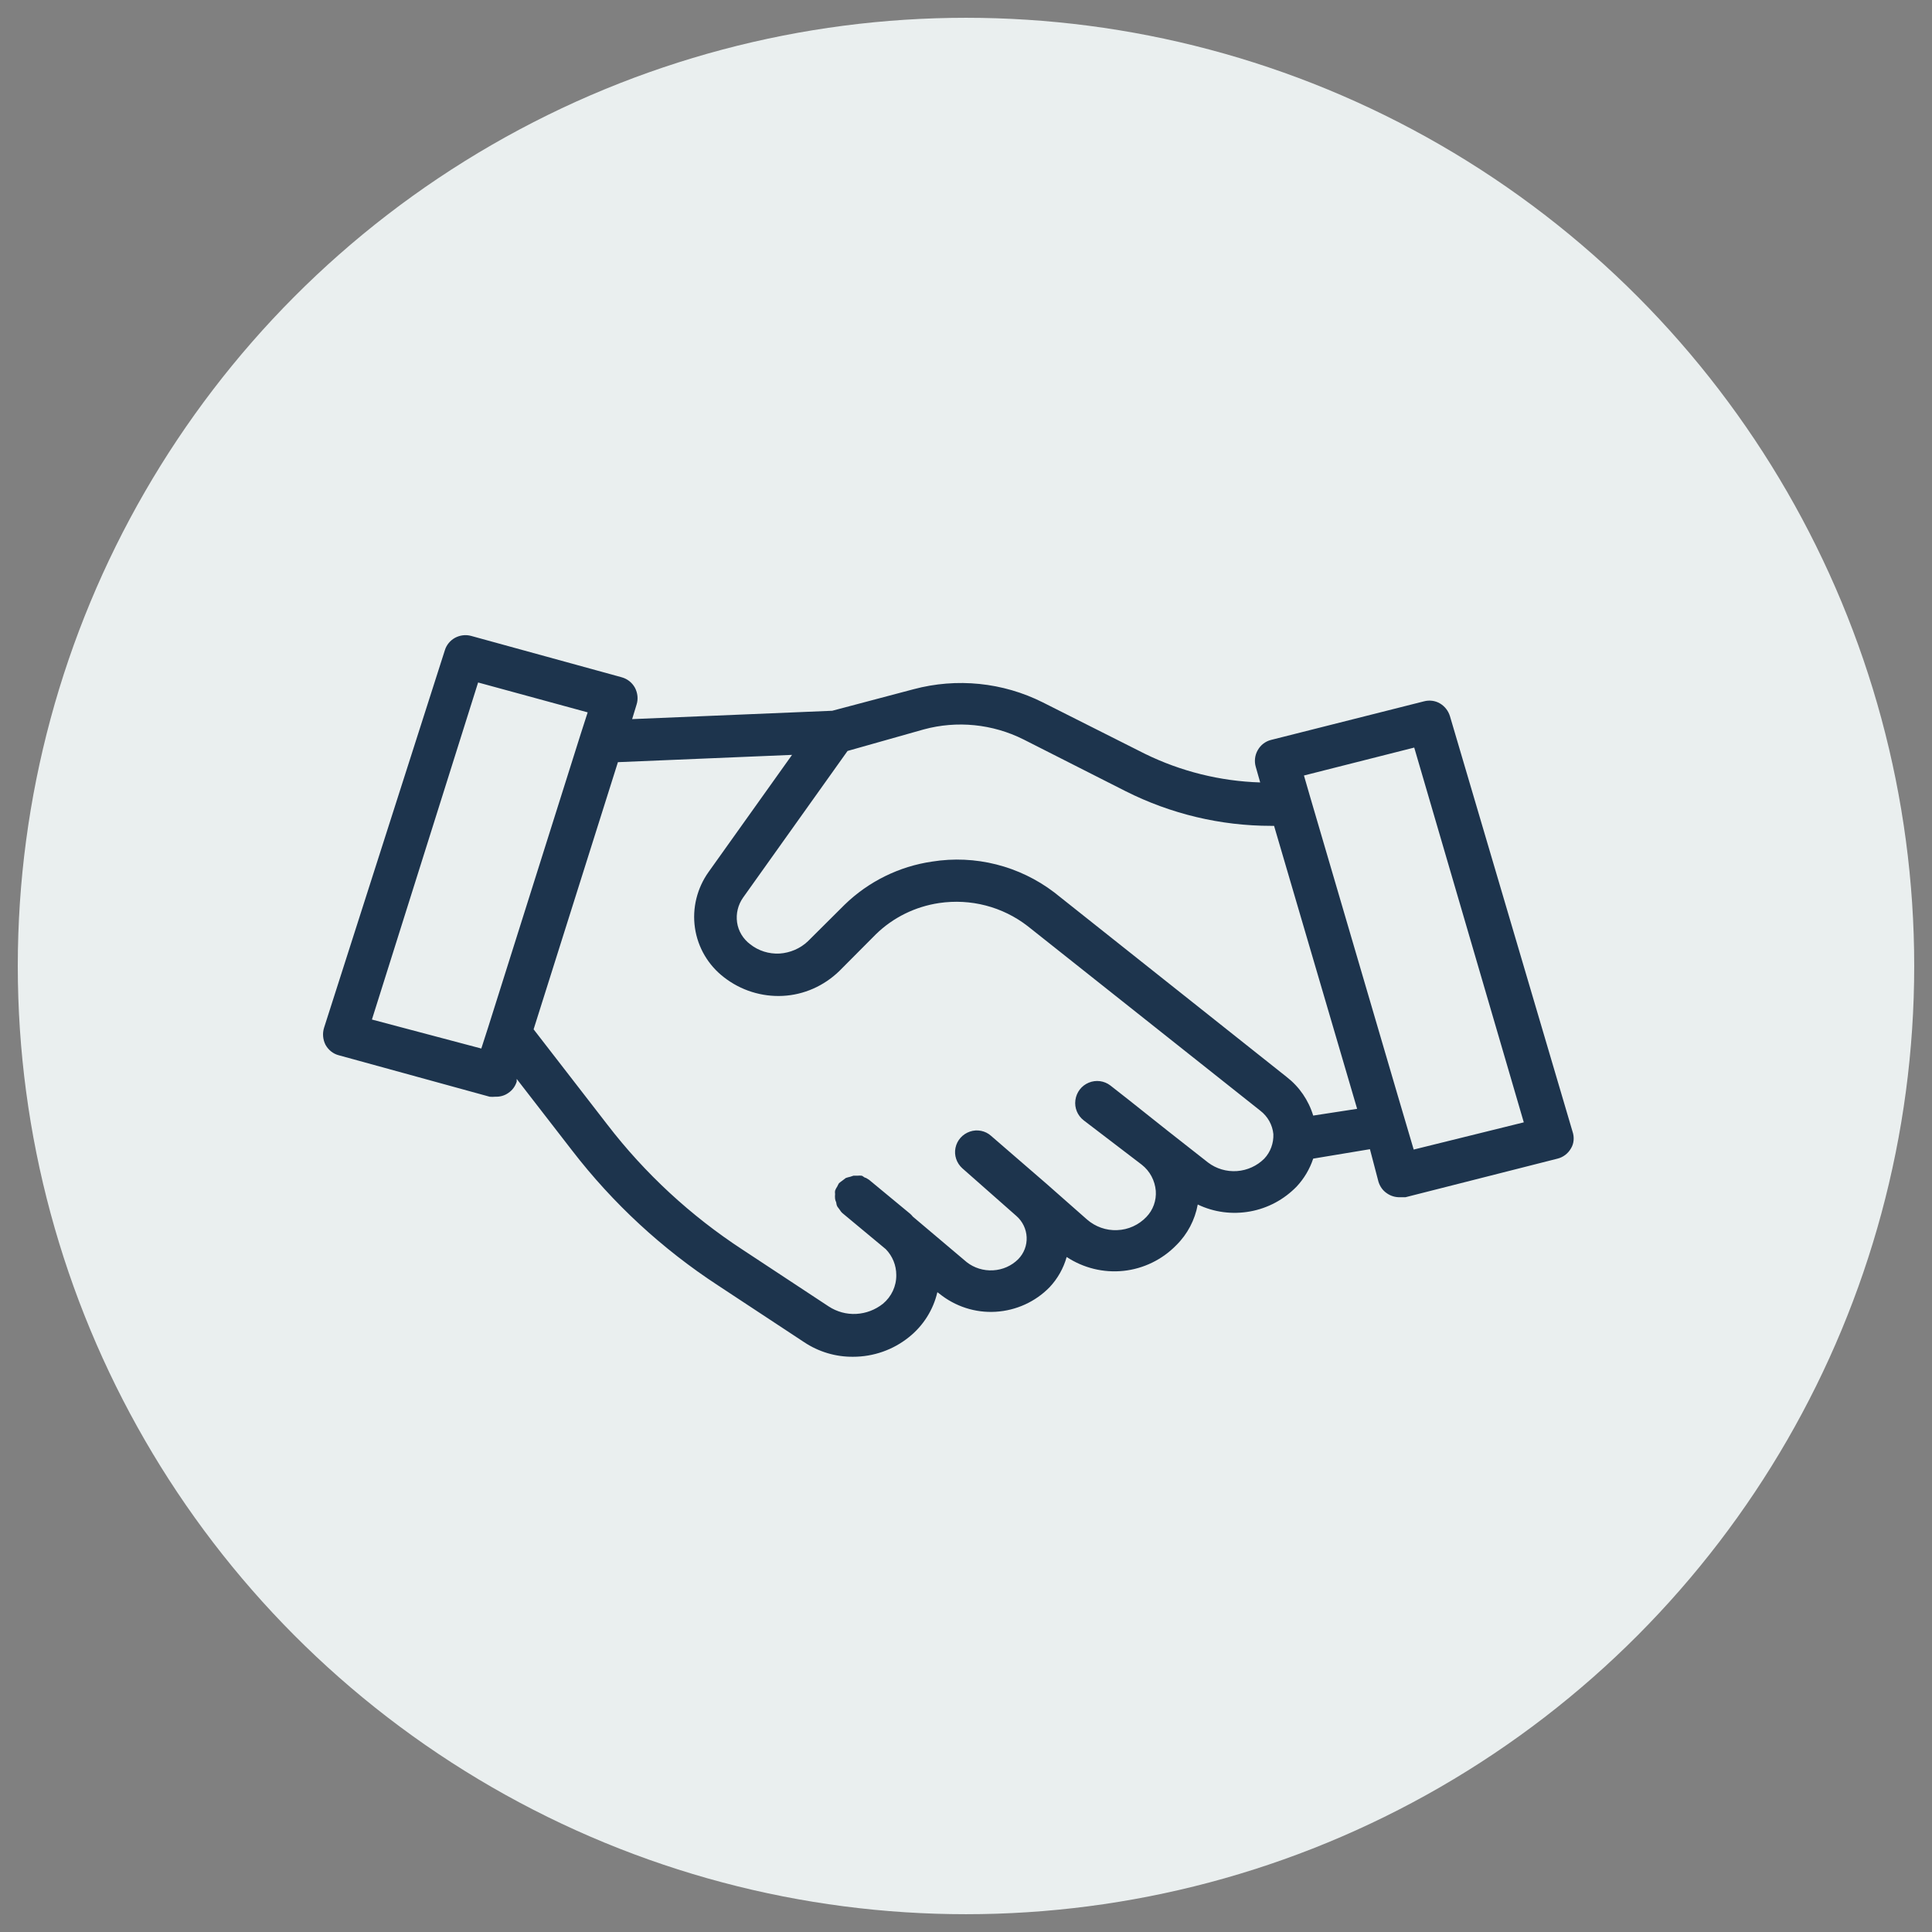
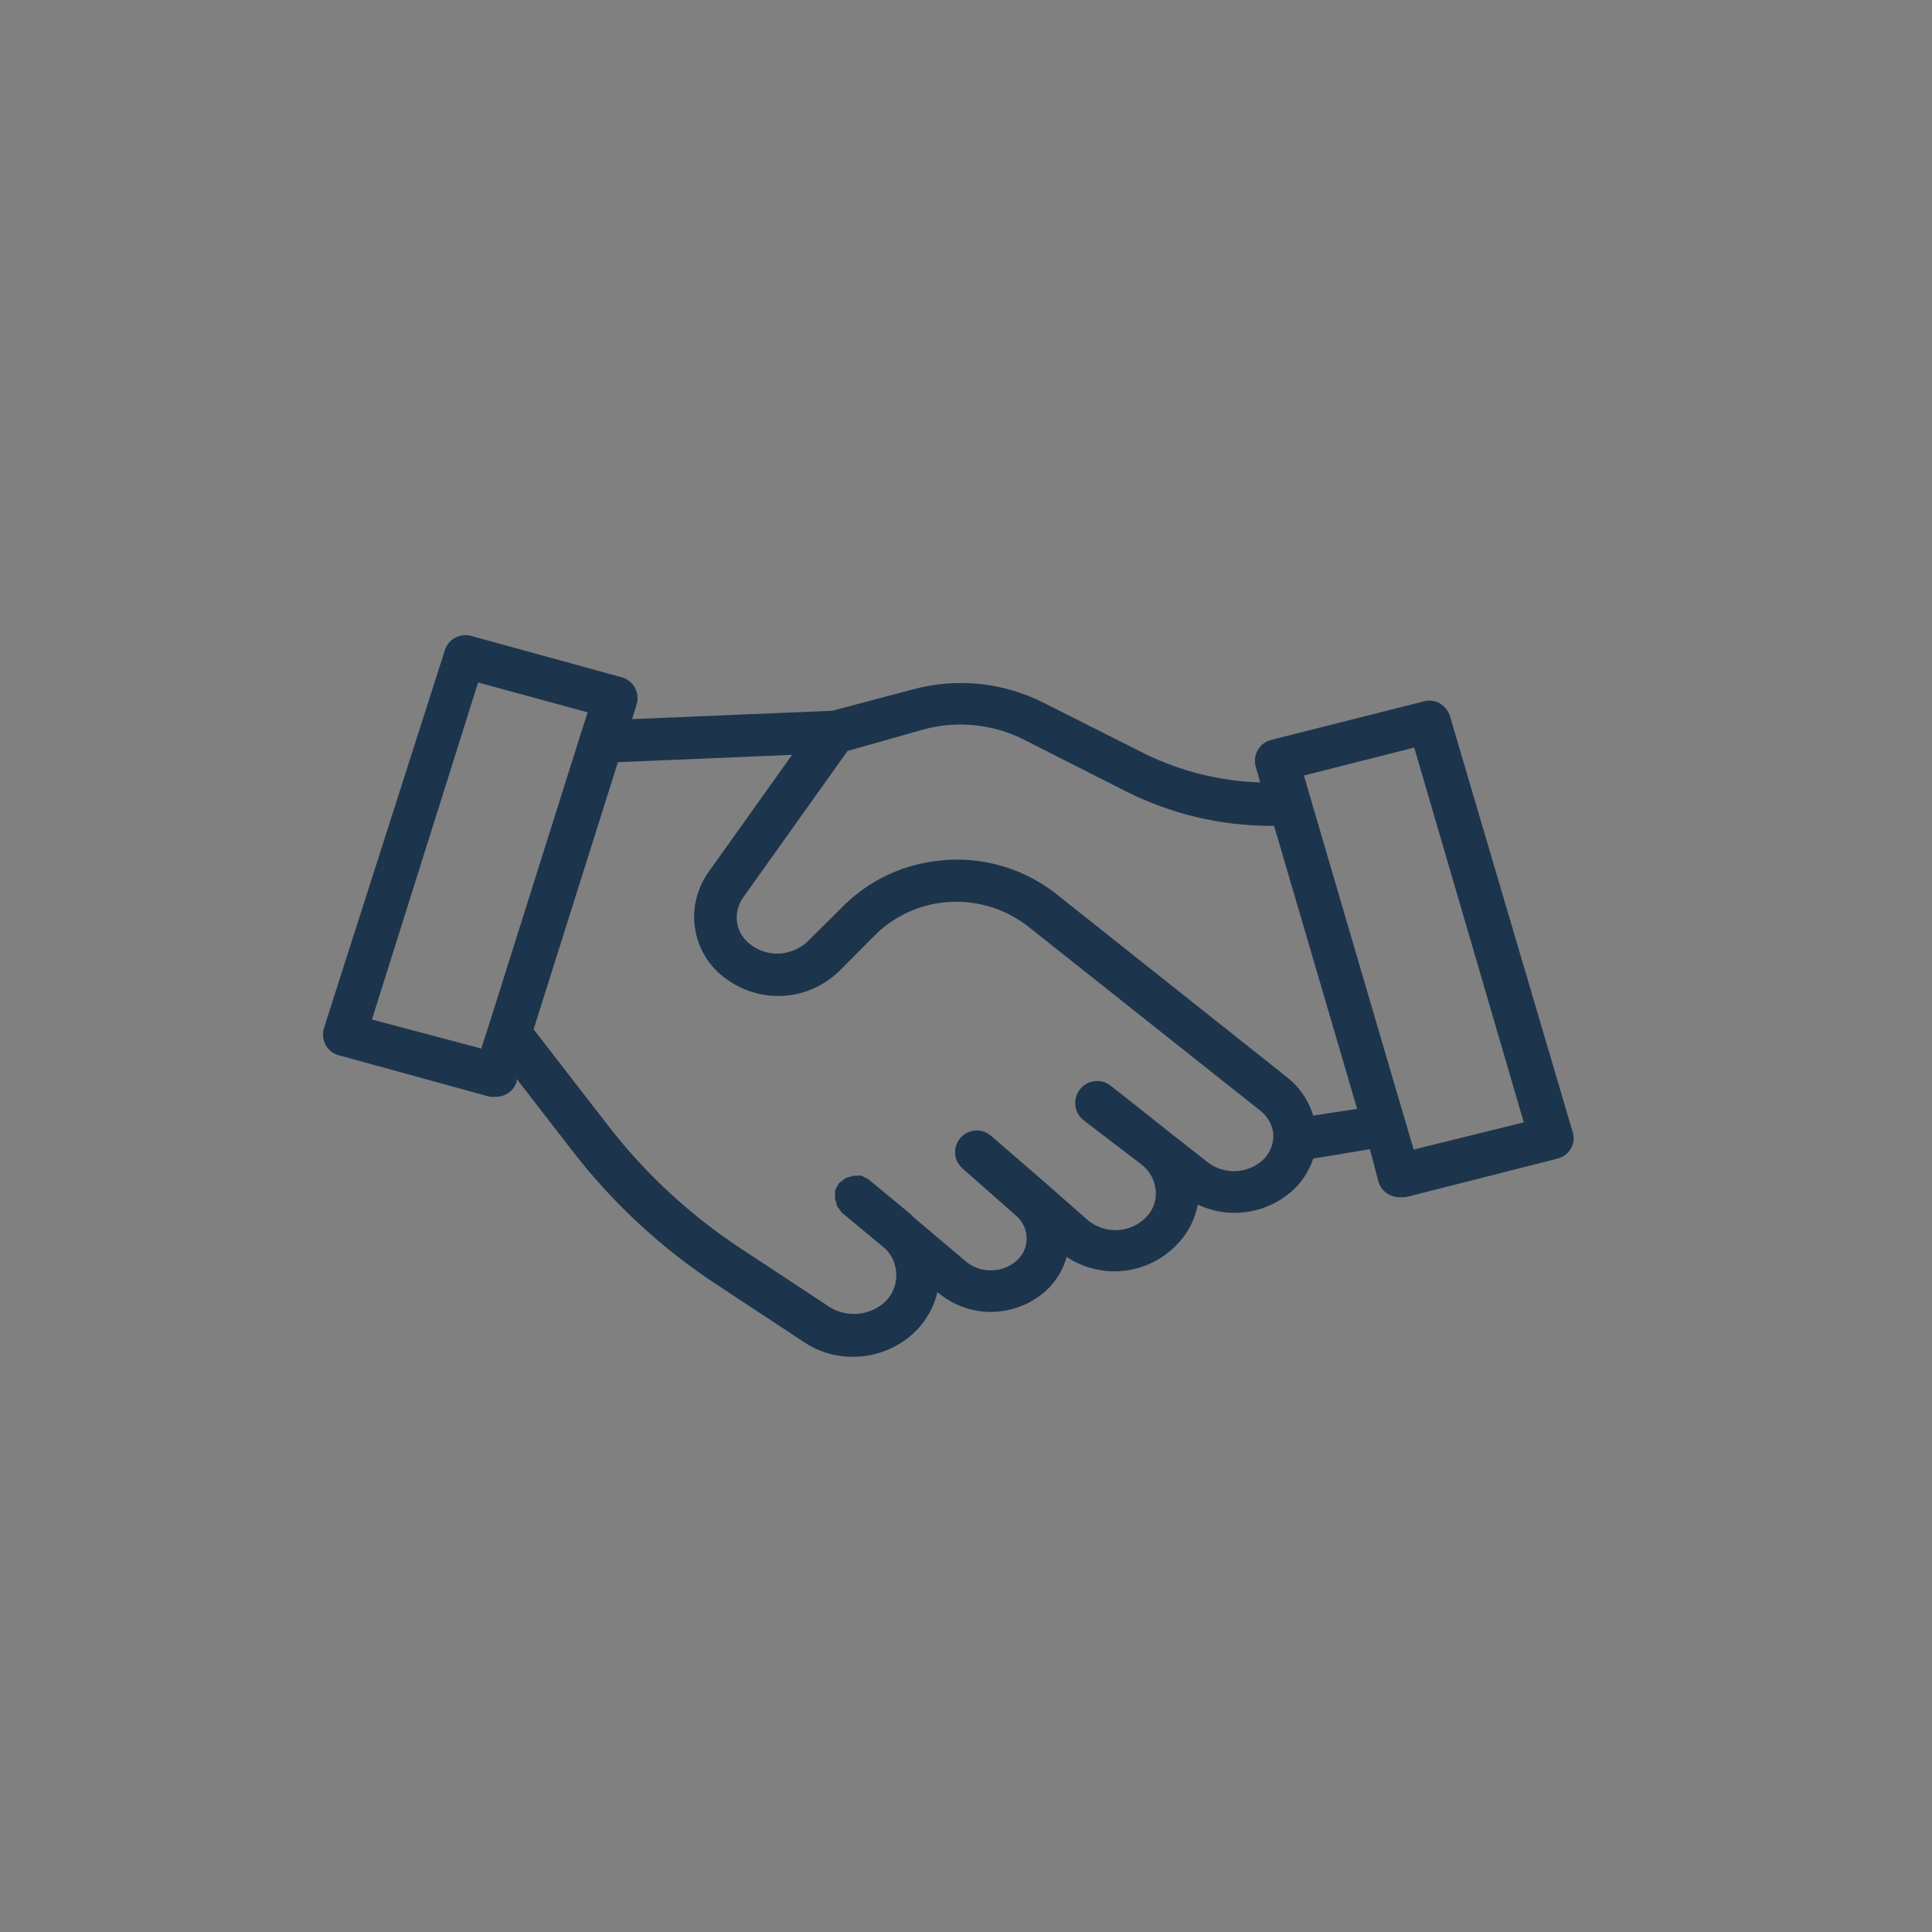
<svg xmlns="http://www.w3.org/2000/svg" version="1.1" id="Layer_1" x="0px" y="0px" viewBox="0 0 1086.2 1086.2" style="enable-background:new 0 0 1086.2 1086.2;" xml:space="preserve">
  <rect x="0" y="0" width="1086.2" height="1086.2" fill="#808080" stroke="none" />
  <style type="text/css">
	.st0{fill:#EAEFEF;}
	.st1{fill:#1D344D;}
</style>
-   <circle class="st0" cx="543.1" cy="543.1" r="533.1" />
  <g>
    <path class="st1" d="M884.1,636.2l-68.9-233.5c-0.9-3-2.9-5.6-5.6-7.2c-2.7-1.6-6-2-9-1.2l-86,21.7c-3.2,0.8-5.9,2.9-7.5,5.8   c-1.6,2.8-2,6.2-1.1,9.3l2.5,8.8c-22.5-0.7-44.6-6.2-64.8-16.1l-57.4-28.9c-22.5-11.3-48.4-13.9-72.7-7.4l-45.7,12.1l-112.5,4.7   l2.5-8.2c1-3.1,0.6-6.5-0.9-9.4c-1.6-2.9-4.2-5-7.4-5.9l-84.8-23.3c-3-0.8-6.2-0.4-9,1.1c-2.7,1.5-4.8,4-5.7,7l-67.9,212.2   c-1,3.2-0.7,6.6,0.8,9.6c1.6,2.9,4.3,5.1,7.5,5.9l84.8,23.3c1,0.1,2.1,0.1,3.1,0c2.7,0.1,5.3-0.6,7.5-2.2c2.2-1.5,3.8-3.7,4.6-6.3   v-1.5l31.2,40.3c22.9,29.7,50.6,55.3,82,75.8l48.4,31.9c8.1,5.4,17.7,8.3,27.5,8.2c11.5,0,22.6-3.9,31.5-11.1   c8-6.4,13.6-15.3,15.9-25.2l1.1,0.8c8.9,7.2,20.2,10.9,31.7,10.2c11.5-0.7,22.3-5.6,30.3-13.8c4.5-4.8,7.8-10.6,9.6-17   c9.4,6.2,20.7,9,32,7.8c11.2-1.2,21.7-6.3,29.6-14.4c6.3-6.2,10.5-14.2,12.1-22.9c9.2,4.4,19.4,5.7,29.4,3.9   c10-1.8,19.1-6.7,26.2-14c4.2-4.5,7.4-9.9,9.3-15.7l31.9-5.3l4.8,18.3c0.8,2.6,2.4,4.9,4.6,6.4c2.2,1.6,4.9,2.4,7.6,2.3h3   l85.5-21.7c3.2-0.8,5.9-2.9,7.5-5.7C884.9,643,885.2,639.4,884.1,636.2L884.1,636.2z M209.1,573.2l59.7-189.5l61.6,16.8l-3.9,12.1   l-52,164.8l-3.9,12.1L209.1,573.2z M710.8,651.4c-4.1,4.1-9.6,6.6-15.4,7c-5.8,0.4-11.6-1.3-16.2-4.8l-22.8-17.9l-21.9-17.4   l-10.2-8c-3.5-2.7-8.1-3.3-12.2-1.6s-6.9,5.4-7.5,9.8c-0.6,4.4,1.2,8.7,4.7,11.4l32.6,24.9c4.6,3.6,7.4,8.9,7.9,14.7   c0.4,5.4-1.5,10.8-5.3,14.7c-4.3,4.5-10.2,7.2-16.4,7.4c-6.2,0.3-12.3-1.9-17-6l-22.8-20.1l-31.1-26.9c-3.2-2.9-7.8-3.8-11.9-2.4   c-4.1,1.4-7.2,4.8-8.1,9.1c-0.9,4.2,0.6,8.6,3.8,11.5l30.5,26.9c3.4,3,5.5,7.3,5.7,11.9c0.2,4.6-1.5,9-4.7,12.3   c-3.8,3.8-8.8,6-14.2,6.3c-5.3,0.3-10.6-1.3-14.8-4.6L513.2,684c-0.5-0.6-0.9-1.1-1.5-1.6l-23.1-19.1l-1.8-1.1   c-0.8,0-1.6-1-2.3-1.2c-0.8-0.1-1.6-0.1-2.4,0h-2.3l-1.8,0.6c-0.9,0.2-1.7,0.4-2.5,0.7l-1.7,1.3c-0.7,0.5-1.4,1-2.1,1.6   c-0.4,0.6-0.7,1.3-1,1.9c-0.5,0.7-0.9,1.5-1.2,2.3c-0.1,0.6-0.1,1.3,0,1.9c-0.1,0.9-0.1,1.8,0,2.7c0.1,0.7,0.3,1.3,0.6,1.9   c0.1,0.9,0.3,1.8,0.7,2.5c0,0,0.8,1,1.2,1.6c0.5,0.8,1,1.5,1.7,2.1l24.3,20.2c3.8,3.9,5.9,9.1,5.9,14.5c0.1,6.3-2.7,12.2-7.5,16.2   c-4.3,3.4-9.5,5.4-15,5.7c-5.5,0.3-10.9-1.2-15.5-4.2l-48.4-31.9c-29.1-19-54.9-42.8-76.1-70.4L300,578.7l47.4-150.2l97.9-4.1   l-46.9,65.8c-6.5,9.1-9.3,20.4-7.7,31.4c1.6,11.1,7.5,21.1,16.4,27.9c9.4,7.3,21.1,11,33,10.4c11.9-0.6,23.1-5.6,31.7-13.9   l20.6-20.7c9.7-9.5,22.2-15.6,35.6-17.6c17.7-2.6,35.6,2,49.8,13l130.7,103.7c4.2,3.2,6.9,8,7.4,13.2   C716.1,642.7,714.3,647.7,710.8,651.4L710.8,651.4z M738.3,627.2c-2.6-8.6-7.8-16.2-14.9-21.7L592.7,501.7   c-19.6-14.9-44.4-21.2-68.7-17.3c-18.5,2.7-35.7,11.2-49.1,24.2l-20.7,20.6c-4.3,4.1-10,6.5-15.9,6.9c-6,0.3-11.8-1.5-16.5-5.2   c-4-3-6.7-7.4-7.4-12.3c-0.7-4.9,0.5-9.9,3.4-14l58.7-82.4l42.8-12.1c18.7-5.1,38.7-3.1,56.1,5.6l57.4,29.1   c25.4,12.8,53.4,19.5,81.8,19.5h1.7L763,623.4L738.3,627.2z M794.8,646.3l-9-30.5l-49.2-167.7l-3.5-12.1l62-15.7l61.6,210.7   L794.8,646.3z" />
  </g>
</svg>